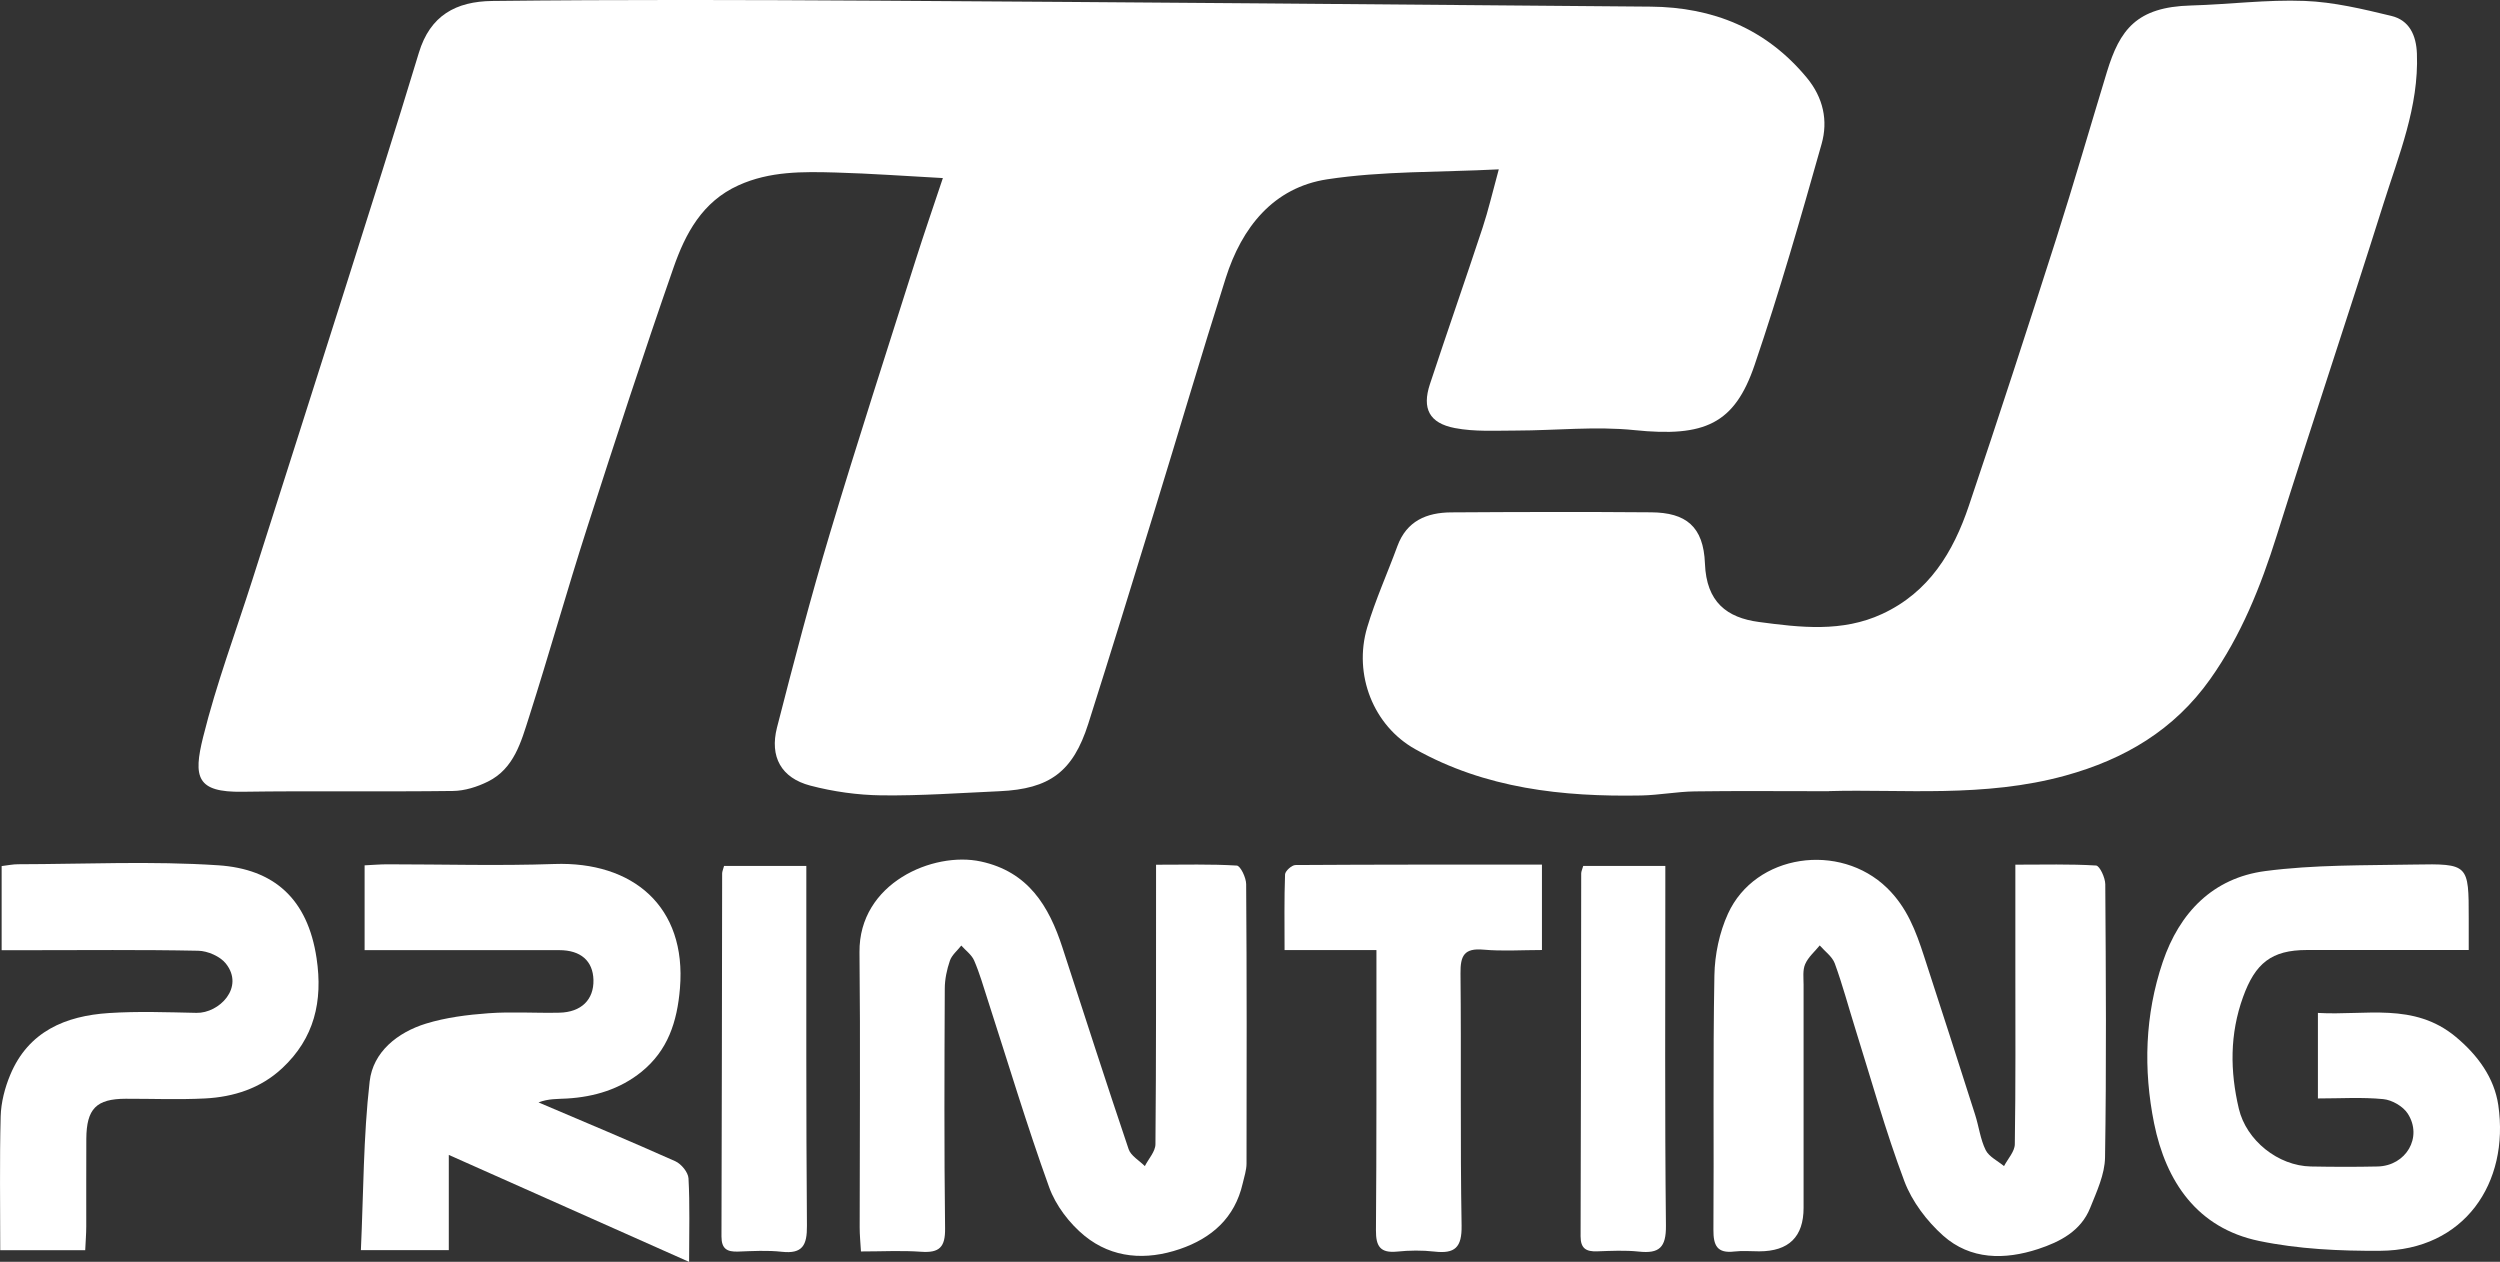
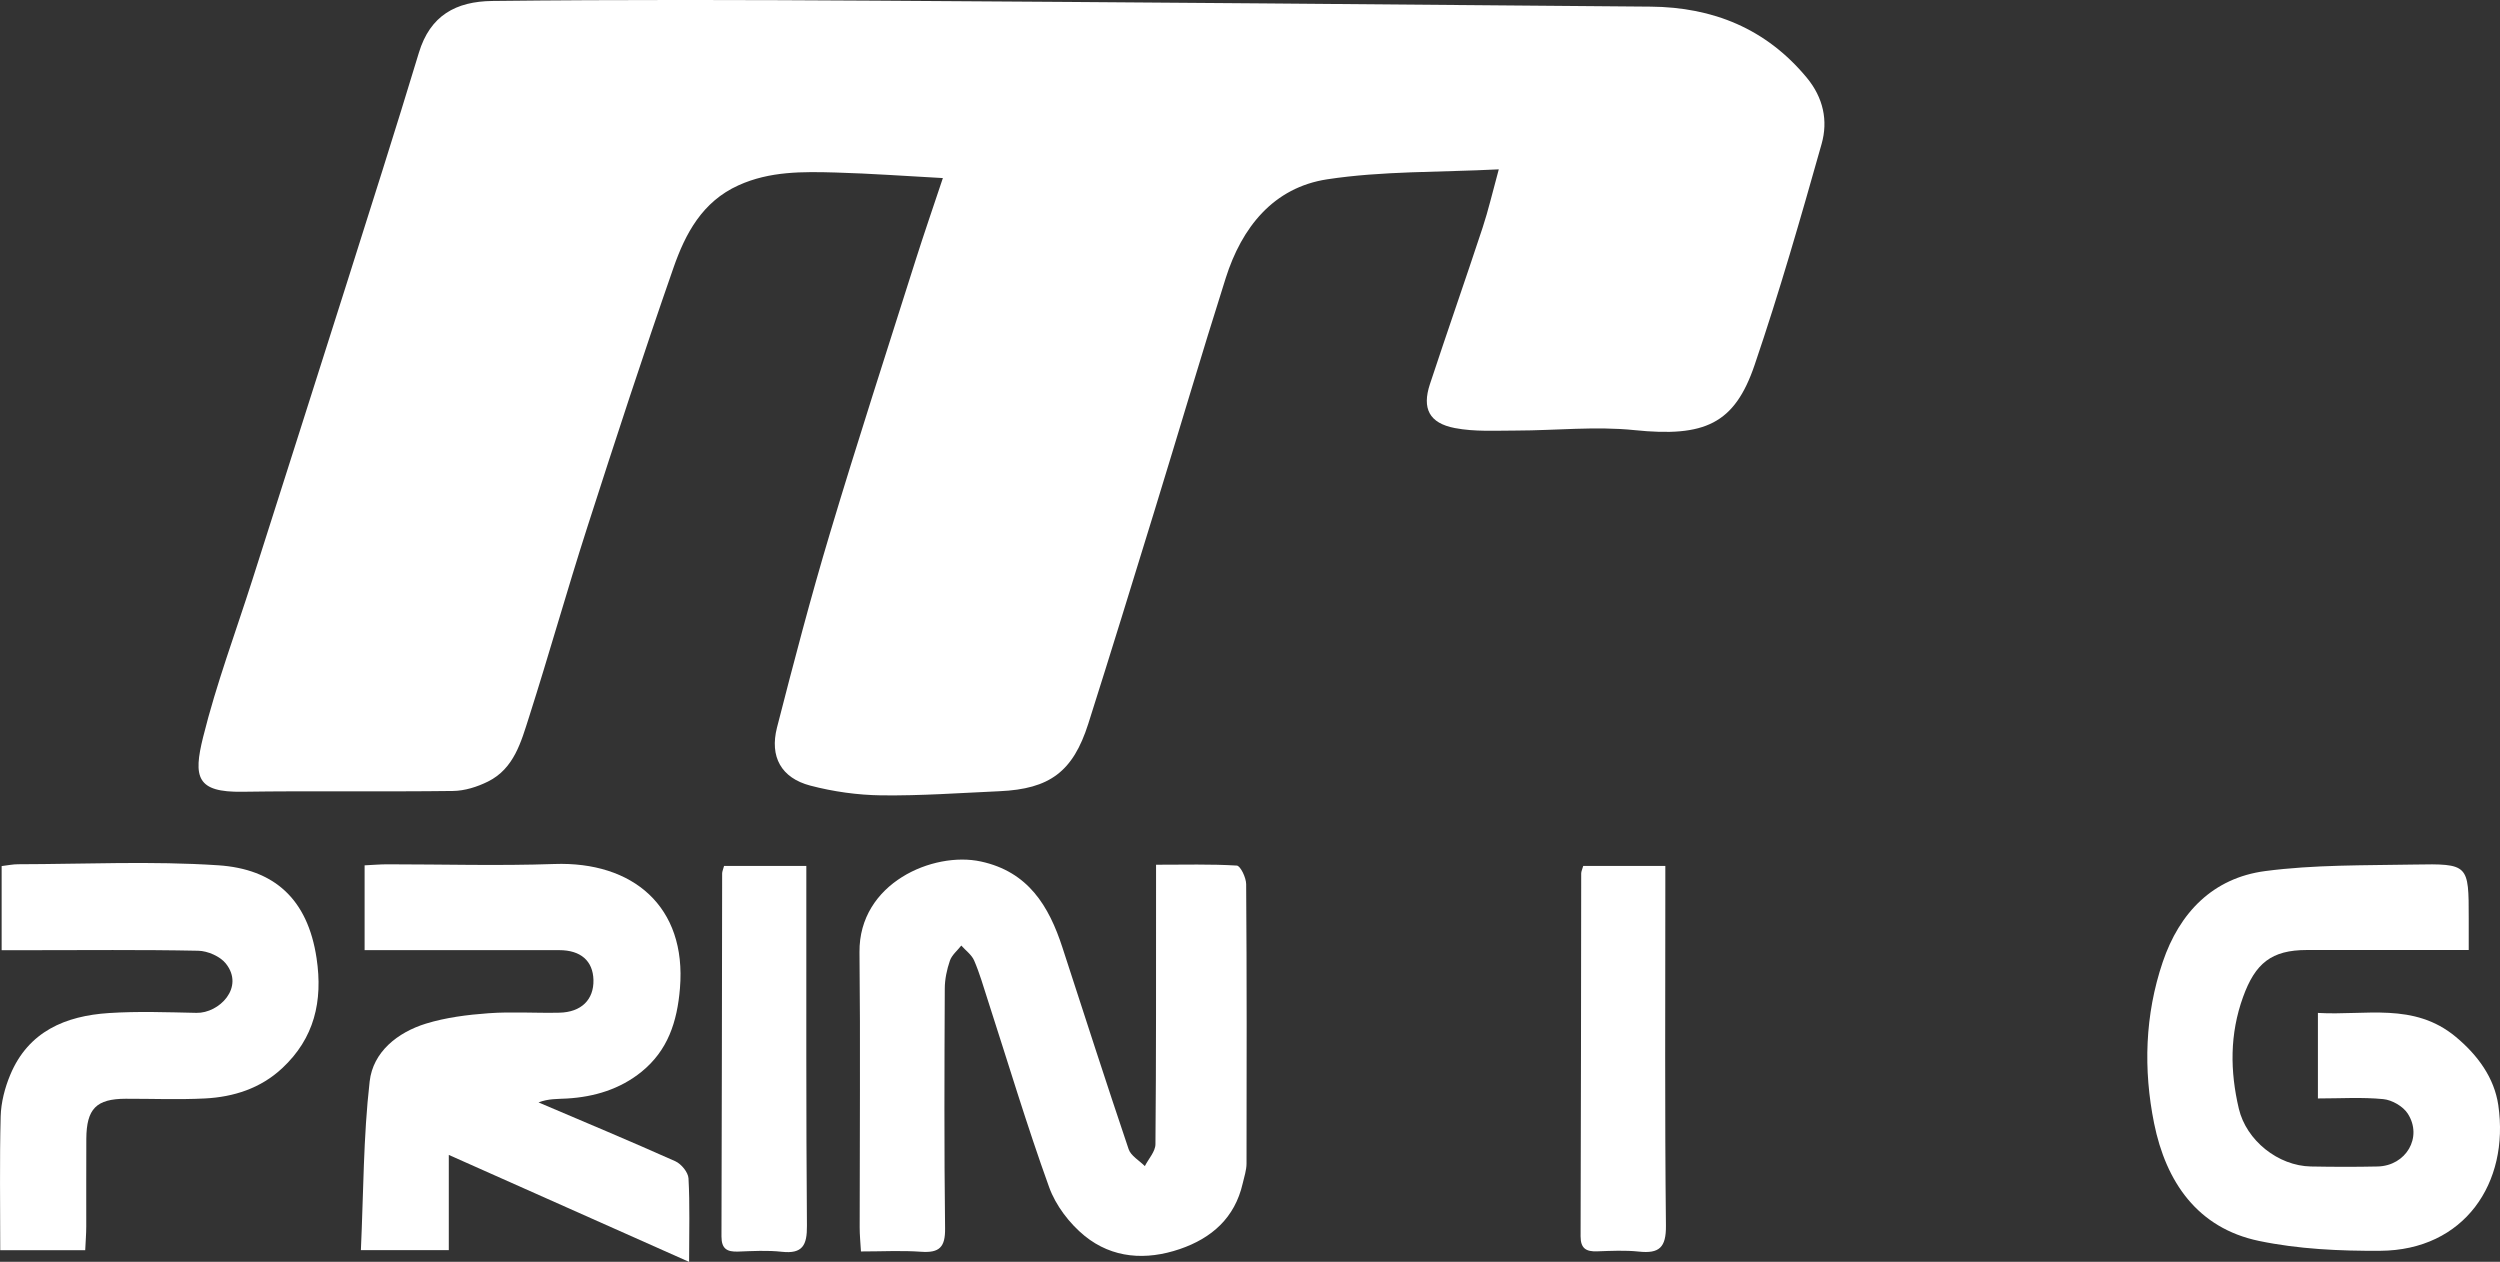
<svg xmlns="http://www.w3.org/2000/svg" id="Capa_2" data-name="Capa 2" viewBox="0 0 410.1 206.99">
  <rect x="0" y="0" width="410.1" height="206.99" fill="#333333" stroke="none" />
  <defs>
    <style>
      .cls-1 {
        fill: #fff;
        stroke-width: 0px;
      }
    </style>
  </defs>
  <g id="Elementos">
    <g id="Textos">
      <g>
        <path class="cls-1" d="m245.87,27.78c-9.85.5-19.11.26-28.13,1.63-8.85,1.34-14.04,7.9-16.67,16.2-4.03,12.7-7.78,25.49-11.7,38.22-3.58,11.64-7.16,23.29-10.85,34.9-2.51,7.87-6.32,10.69-14.55,11.06-6.46.29-12.93.76-19.39.68-3.9-.05-7.89-.61-11.66-1.6-4.76-1.25-6.69-4.72-5.46-9.53,2.74-10.68,5.53-21.35,8.7-31.91,4.5-15.02,9.35-29.94,14.08-44.89,1.36-4.28,2.83-8.53,4.43-13.33-6.12-.33-11.83-.75-17.55-.91-5.42-.15-10.82-.24-15.98,2.1-5.94,2.69-8.7,7.91-10.65,13.49-4.94,14.16-9.59,28.42-14.18,42.69-3.31,10.3-6.23,20.72-9.52,31.03-1.3,4.06-2.45,8.46-6.73,10.59-1.75.87-3.82,1.53-5.75,1.55-11.51.15-23.03-.04-34.55.13-7.51.11-8.08-2.37-6.44-8.97,2.17-8.74,5.35-17.23,8.09-25.83,5.13-16.11,10.28-32.22,15.39-48.35,4.01-12.68,8.06-25.35,11.91-38.07,1.85-6.13,6.09-8.43,12.05-8.5,20.98-.24,41.96-.18,62.94-.05,42.36.26,84.73.61,127.09.98,10.2.09,18.91,3.59,25.59,11.65,2.73,3.3,3.51,7.06,2.44,10.86-3.43,12.15-6.92,24.31-10.99,36.26-3.29,9.69-8.18,11.88-19.7,10.7-6.39-.66-12.92.06-19.39.07-3.37,0-6.82.22-10.09-.41-4.21-.81-5.4-3.21-4.09-7.19,2.83-8.58,5.82-17.11,8.65-25.69.92-2.78,1.58-5.65,2.65-9.56Z" />
-         <path class="cls-1" d="m300.07,129.79c-8.38,0-15.22-.07-22.06.03-2.93.04-5.85.61-8.79.67-12.92.24-25.55-1.14-37.09-7.61-6.8-3.81-10.17-12.18-7.85-19.98,1.35-4.53,3.32-8.87,4.95-13.32,1.52-4.14,4.81-5.5,8.81-5.53,10.94-.07,21.89-.1,32.83-.01,5.66.05,8.58,2.28,8.81,8.42.24,6.31,3.59,8.87,8.86,9.57,6.76.9,13.64,1.73,20.21-1.32,7.69-3.56,11.67-10.16,14.22-17.74,4.9-14.52,9.63-29.1,14.3-43.7,2.91-9.12,5.56-18.32,8.35-27.48,2.11-6.9,4.83-10.65,13.79-10.89,6.22-.17,12.44-.99,18.63-.75,4.78.18,9.56,1.33,14.24,2.46,2.94.71,4.08,3.16,4.19,6.2.33,8.71-2.97,16.61-5.5,24.65-5.72,18.17-11.79,36.23-17.5,54.41-2.63,8.36-5.83,16.37-10.92,23.55-5.91,8.33-14.03,13.13-23.76,15.81-13.29,3.67-26.82,2.2-38.74,2.54Z" />
-         <path class="cls-1" d="m330.59,141.84c4.65,0,8.96-.12,13.25.14.59.04,1.5,1.99,1.51,3.07.1,14.94.2,29.89-.04,44.82-.04,2.78-1.37,5.61-2.44,8.28-1.52,3.8-4.95,5.56-8.53,6.74-5.49,1.8-11.1,1.79-15.58-2.19-2.68-2.39-5.12-5.61-6.37-8.94-3.09-8.21-5.44-16.7-8.07-25.08-1.11-3.54-2.07-7.15-3.34-10.63-.42-1.14-1.62-1.98-2.47-2.96-.82,1.01-1.89,1.91-2.39,3.07-.43.98-.26,2.24-.26,3.37,0,12.2,0,24.41,0,36.61q0,7.12-7.27,7.13c-1.37,0-2.75-.13-4.1.03-2.81.33-3.44-.99-3.42-3.56.1-13.91-.09-27.83.16-41.74.06-3.4.82-7.04,2.23-10.12,4.49-9.83,18.33-11.77,26.09-4.22,3.29,3.2,4.73,7.09,6.06,11.17,2.83,8.67,5.62,17.34,8.39,26.03.62,1.93.85,4.02,1.73,5.8.55,1.1,1.98,1.77,3.01,2.63.62-1.19,1.75-2.38,1.77-3.58.15-9.69.09-19.39.09-29.08,0-5.45,0-10.9,0-16.78Z" />
        <path class="cls-1" d="m189.64,141.85c4.65,0,8.96-.12,13.25.14.59.04,1.52,1.97,1.53,3.04.11,15.28.09,30.56.06,45.83,0,1.09-.38,2.19-.63,3.28-1.29,5.64-5.08,8.97-10.32,10.76-5.52,1.88-11.04,1.54-15.6-2.16-2.49-2.03-4.75-4.99-5.83-7.99-3.67-10.16-6.77-20.53-10.1-30.81-.69-2.14-1.31-4.31-2.2-6.37-.41-.95-1.39-1.65-2.11-2.46-.64.82-1.55,1.55-1.87,2.48-.5,1.46-.84,3.06-.84,4.61-.06,13.11-.11,26.22.05,39.33.04,3.07-.95,4.02-3.92,3.81-3.16-.23-6.34-.05-9.88-.05-.09-1.51-.21-2.72-.21-3.92,0-15.05.13-30.1-.03-45.15-.12-11.38,12.11-16.59,19.91-14.9,7.77,1.68,11.17,7.3,13.39,14.14,3.59,11.03,7.14,22.07,10.85,33.05.37,1.1,1.75,1.86,2.66,2.78.61-1.2,1.73-2.39,1.74-3.59.13-14.02.09-28.05.1-42.07,0-1.11,0-2.23,0-3.76Z" />
        <path class="cls-1" d="m59.81,155.87v-13.92c1.31-.06,2.53-.17,3.75-.17,9.12,0,18.25.27,27.37-.05,12.84-.45,21.73,6.93,20.61,20.39-.46,5.56-2.01,10.21-6.31,13.7-3.51,2.84-7.73,4.12-12.22,4.38-1.53.09-3.07.01-4.67.64,7.49,3.19,15.01,6.33,22.44,9.65.98.44,2.1,1.81,2.16,2.8.24,4.31.1,8.64.1,13.71-13.24-5.9-26.04-11.59-39.42-17.55v15.62h-14.42c.43-9.4.4-18.6,1.44-27.68.55-4.84,4.58-8.04,9.24-9.48,3.29-1.01,6.81-1.45,10.26-1.7,3.86-.28,7.75,0,11.63-.09,3.6-.08,5.66-2.15,5.58-5.38-.08-3.11-2.08-4.88-5.61-4.88-9.35-.01-18.7,0-28.05,0-1.22,0-2.44,0-3.86,0Z" />
        <path class="cls-1" d="m404.98,155.84c-9.25,0-17.91,0-26.57,0-5.79,0-8.46,2.17-10.46,7.71-2.2,6.09-2.14,12.17-.69,18.33,1.23,5.2,6.44,9.37,11.82,9.47,3.65.07,7.3.08,10.95,0,4.66-.11,7.43-4.8,4.94-8.67-.77-1.2-2.58-2.24-4.01-2.38-3.48-.34-7.01-.11-10.73-.11v-14.03c7.8.46,15.74-1.79,22.61,3.92,3.63,3.02,6.32,6.73,6.98,11.2,1.86,12.75-5.55,23.82-19.38,23.9-6.64.04-13.42-.27-19.88-1.62-10.11-2.11-15.26-9.71-17.2-19.28-1.78-8.83-1.52-17.79,1.41-26.46,2.76-8.15,8.26-13.8,16.81-14.93,8.06-1.06,16.29-.92,24.44-1.07,8.95-.16,8.95-.04,8.95,8.84,0,1.57,0,3.14,0,5.18Z" />
        <path class="cls-1" d="m13.97,205.08H.04c0-7.42-.12-14.68.07-21.93.06-2.3.68-4.7,1.57-6.83,2.97-7.13,9.07-9.68,16.19-10.14,4.77-.31,9.57-.13,14.36-.03,3.71.08,7.95-4.17,4.81-8.1-.94-1.18-2.98-2.06-4.53-2.09-9.34-.19-18.69-.09-28.03-.09-1.34,0-2.68,0-4.21,0v-13.8c.95-.11,1.82-.3,2.7-.3,10.94-.02,21.92-.55,32.81.17,9.14.6,14.69,5.47,16.15,15.24,1.06,7.07-.37,13.14-5.64,18.05-3.53,3.3-7.95,4.72-12.67,4.96-4.32.22-8.66.04-12.99.05-4.83.01-6.44,1.63-6.47,6.58-.03,4.79,0,9.58-.01,14.36,0,1.23-.11,2.46-.17,3.9Z" />
-         <path class="cls-1" d="m225.77,155.85h-15.05c0-4.32-.07-8.37.08-12.41.02-.56,1.11-1.54,1.71-1.54,13.41-.09,26.82-.07,40.43-.07v14.01c-3.3,0-6.48.22-9.6-.06-3.16-.28-3.79.99-3.76,3.89.14,13.79-.06,27.58.18,41.37.06,3.6-1.09,4.65-4.44,4.27-2.03-.23-4.11-.21-6.14,0-2.75.27-3.49-.85-3.47-3.49.11-13.79.07-27.58.08-41.37,0-1.34,0-2.69,0-4.59Z" />
        <path class="cls-1" d="m118.76,142.05h13.51c0,1.35,0,2.46,0,3.58.01,18.48-.05,36.96.1,55.44.03,3.19-.71,4.65-4.13,4.27-2.37-.26-4.79-.12-7.18-.03-1.8.06-2.71-.45-2.71-2.48.07-19.85.07-39.7.11-59.54,0-.33.16-.66.31-1.23Z" />
        <path class="cls-1" d="m259.72,142.05h13.46c0,1.34,0,2.46,0,3.57,0,18.47-.1,36.95.1,55.42.04,3.61-1.1,4.63-4.45,4.27-2.26-.24-4.56-.12-6.83-.04-1.8.06-2.72-.45-2.72-2.47.07-19.84.07-39.68.1-59.52,0-.33.17-.65.33-1.23Z" />
      </g>
    </g>
  </g>
</svg>